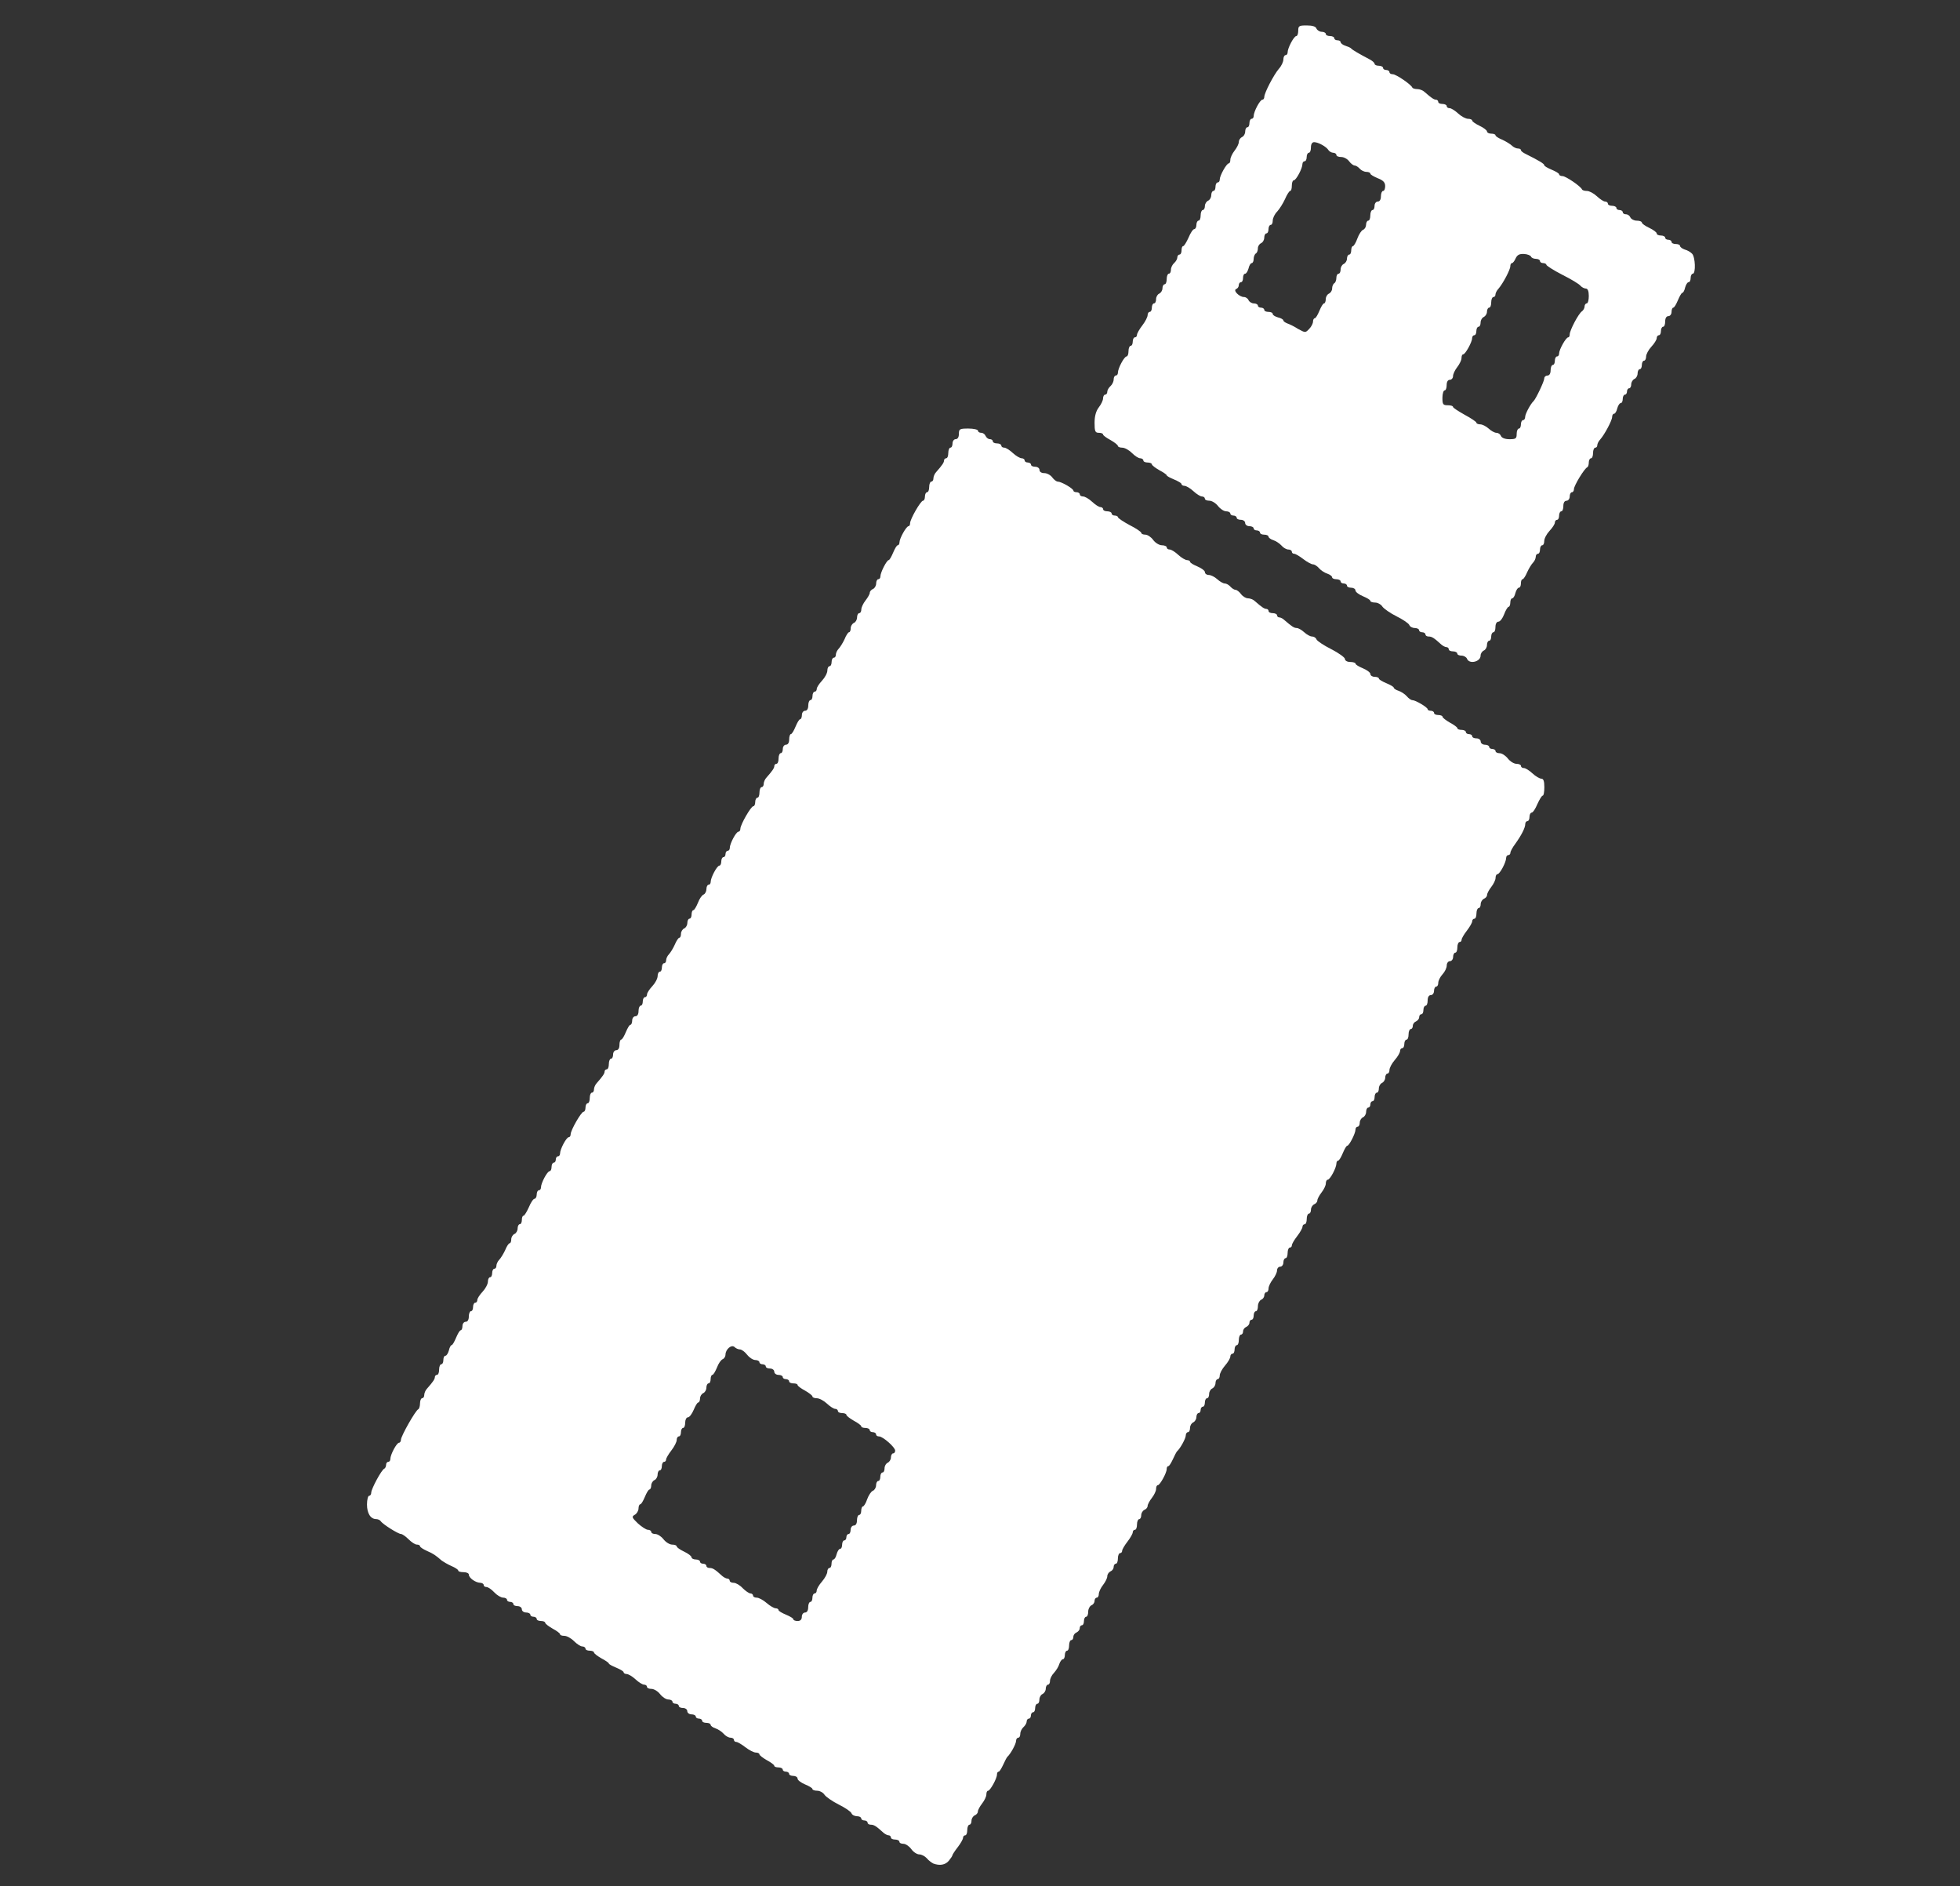
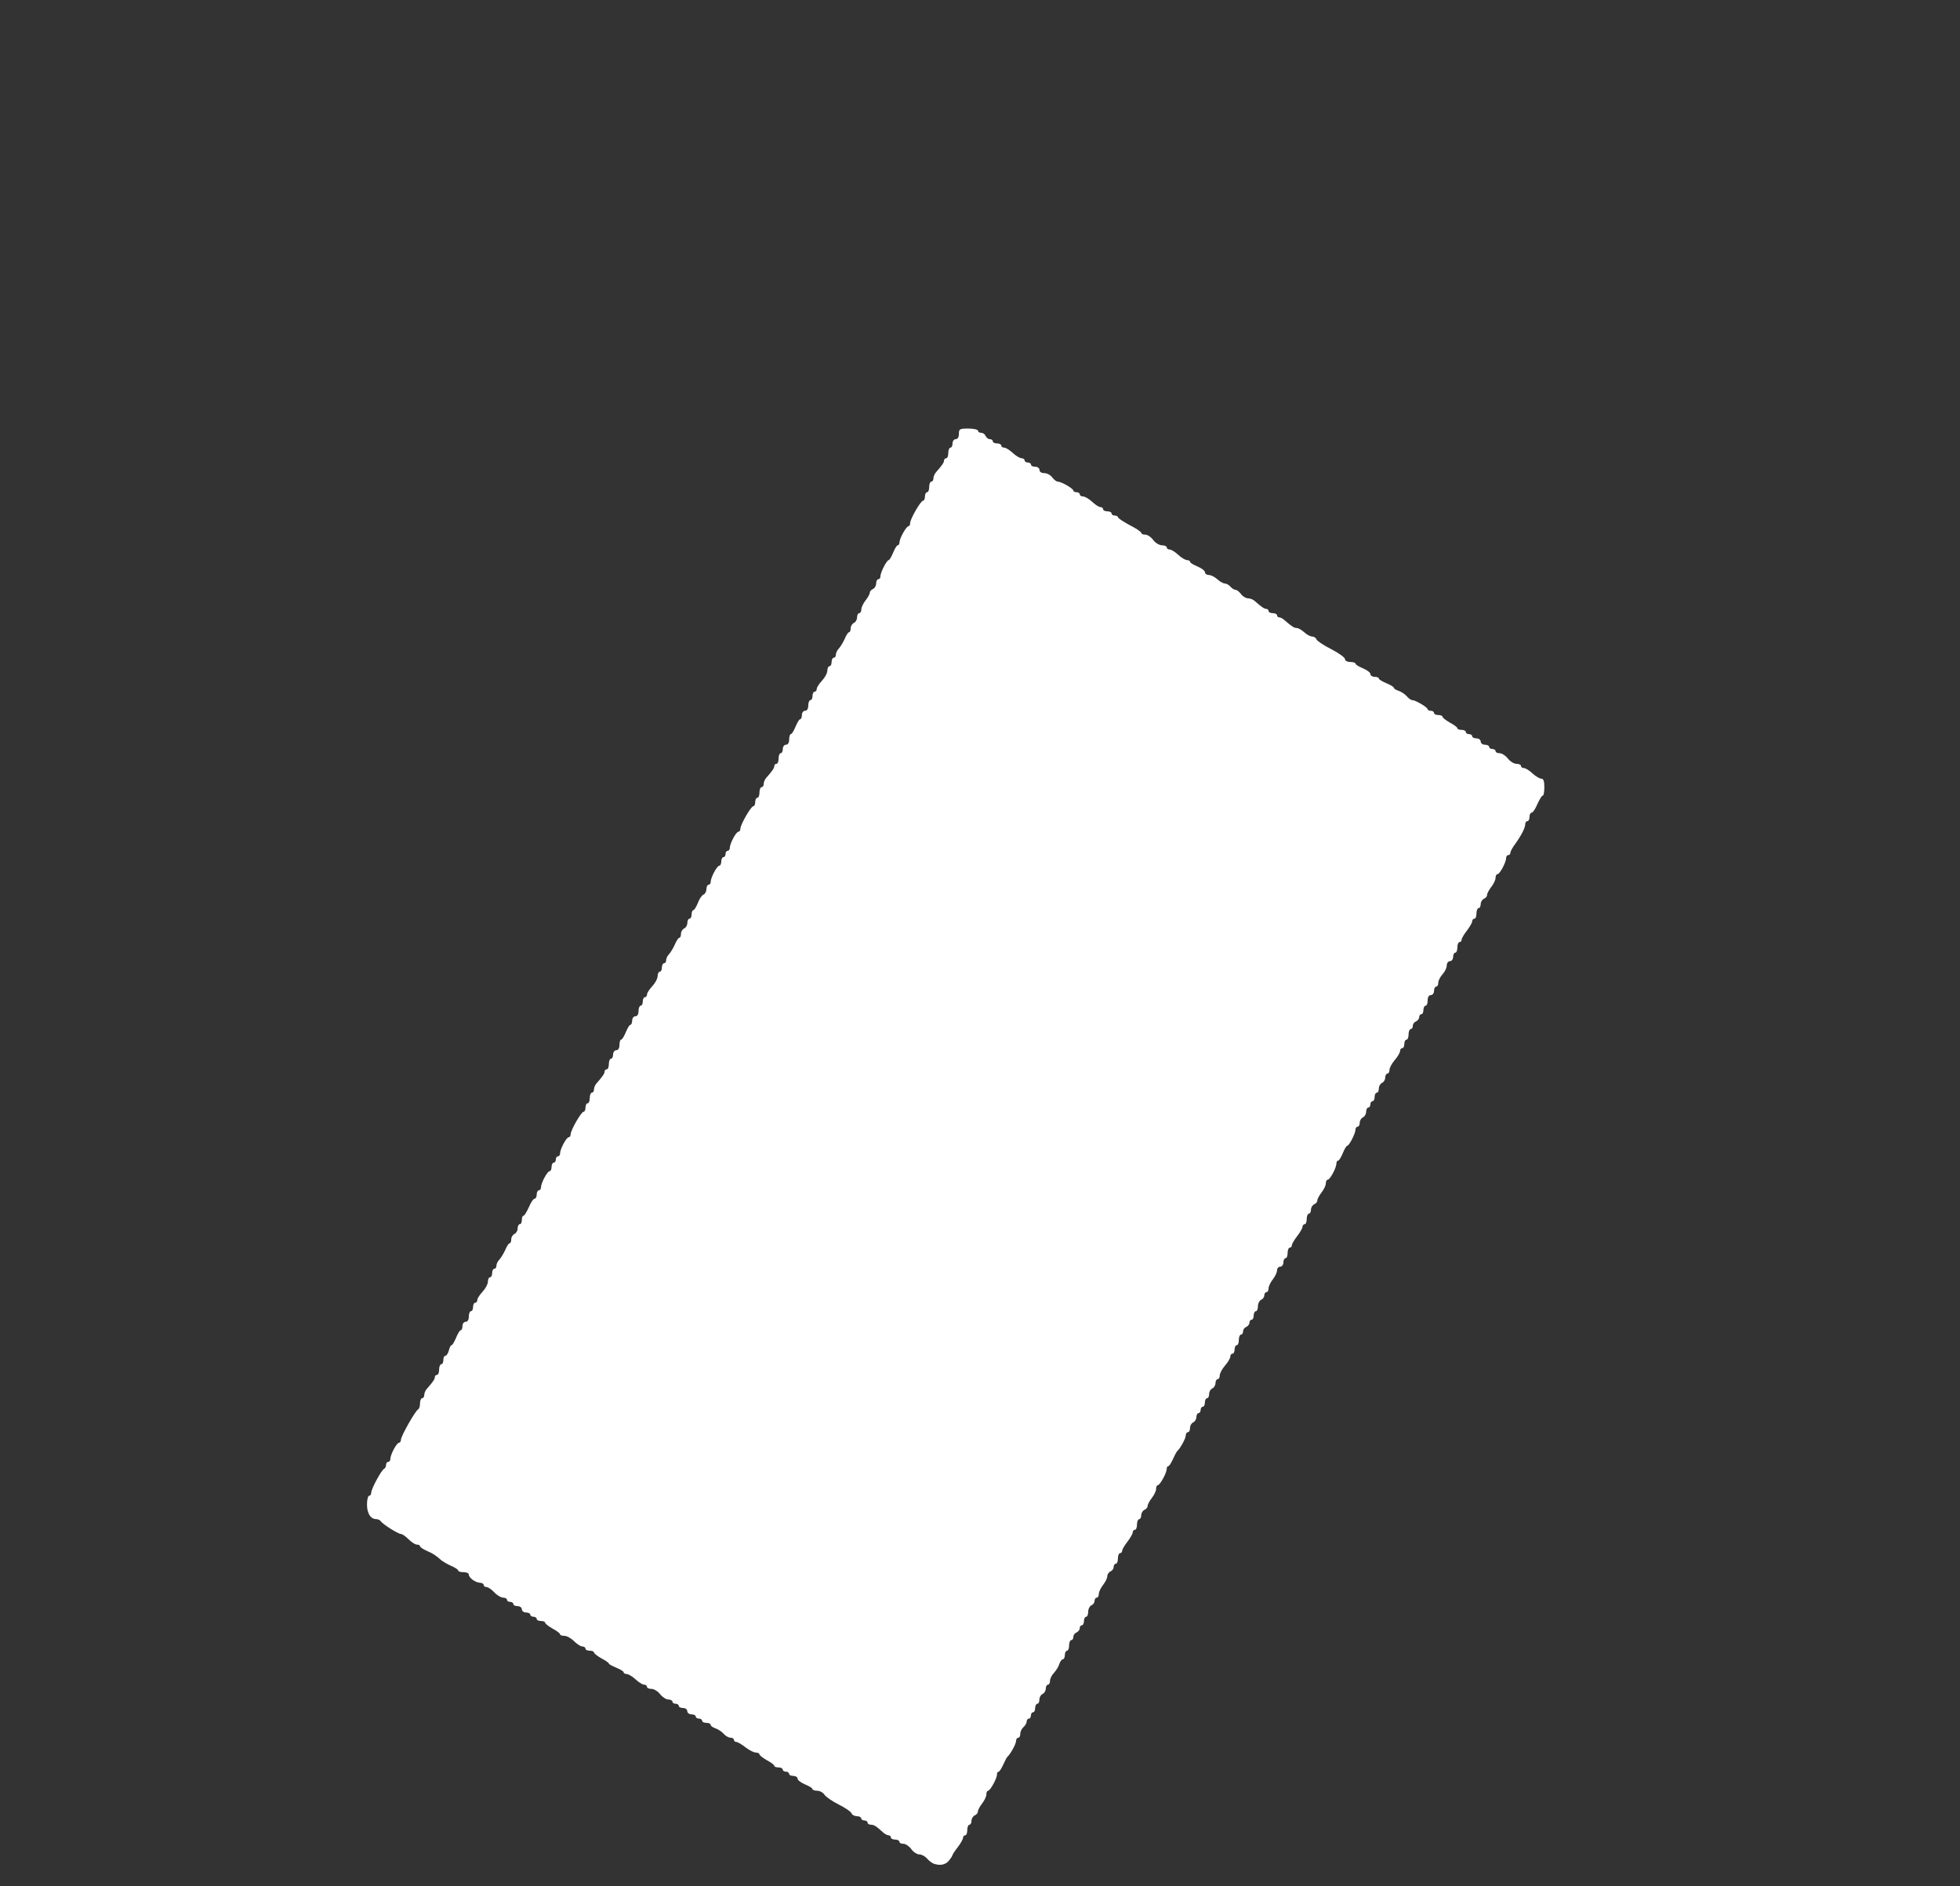
<svg xmlns="http://www.w3.org/2000/svg" version="1.0" width="924px" height="889px" viewBox="0 0 9240 8890" preserveAspectRatio="xMidYMid meet">
  <rect x="0" y="0" width="9240" height="8890" fill="#333333" stroke="none" />
  <g id="layer101" fill="#ffffff" stroke="none">
-     <path d="M4400 8783 c-8 -4 -22 -14 -31 -25 -9 -10 -25 -18 -35 -18 -11 0 -28 -11 -38 -25 -10 -14 -27 -25 -37 -25 -11 0 -19 -4 -19 -10 0 -5 -9 -10 -20 -10 -11 0 -20 -4 -20 -10 0 -5 -5 -10 -11 -10 -6 0 -17 -6 -24 -12 -35 -32 -45 -38 -60 -38 -8 0 -15 -4 -15 -10 0 -5 -7 -10 -15 -10 -8 0 -15 -4 -15 -10 0 -5 -9 -10 -20 -10 -11 0 -23 -6 -26 -14 -3 -8 -30 -26 -60 -41 -30 -15 -60 -36 -67 -46 -6 -10 -22 -19 -34 -19 -13 0 -23 -4 -23 -8 0 -5 -16 -14 -35 -22 -19 -8 -35 -20 -35 -27 0 -7 -9 -13 -20 -13 -11 0 -20 -4 -20 -10 0 -5 -7 -10 -15 -10 -8 0 -15 -4 -15 -10 0 -5 -9 -10 -20 -10 -11 0 -20 -3 -20 -8 0 -4 -16 -16 -35 -26 -19 -11 -35 -23 -35 -28 0 -4 -7 -8 -17 -8 -9 0 -31 -11 -49 -25 -18 -14 -37 -25 -43 -25 -6 0 -11 -4 -11 -10 0 -5 -7 -10 -16 -10 -9 0 -24 -8 -33 -19 -9 -10 -26 -21 -38 -25 -13 -4 -23 -12 -23 -17 0 -5 -9 -9 -20 -9 -11 0 -20 -4 -20 -10 0 -5 -7 -10 -15 -10 -8 0 -15 -4 -15 -10 0 -5 -9 -10 -20 -10 -11 0 -20 -7 -20 -15 0 -8 -9 -15 -20 -15 -11 0 -20 -4 -20 -10 0 -5 -7 -10 -15 -10 -8 0 -15 -4 -15 -10 0 -5 -9 -10 -19 -10 -11 0 -28 -11 -39 -25 -11 -14 -29 -25 -41 -25 -12 0 -21 -4 -21 -10 0 -5 -6 -10 -14 -10 -7 0 -25 -11 -40 -25 -15 -14 -34 -25 -42 -25 -7 0 -14 -4 -14 -8 0 -5 -16 -14 -35 -22 -19 -8 -35 -16 -35 -20 0 -3 -16 -14 -35 -24 -19 -11 -35 -23 -35 -28 0 -4 -9 -8 -20 -8 -11 0 -20 -4 -20 -10 0 -5 -7 -10 -15 -10 -8 0 -25 -11 -39 -25 -14 -14 -34 -25 -46 -25 -11 0 -20 -3 -20 -8 0 -4 -16 -16 -35 -26 -19 -11 -35 -23 -35 -28 0 -4 -9 -8 -20 -8 -11 0 -20 -4 -20 -10 0 -5 -7 -10 -15 -10 -8 0 -15 -4 -15 -10 0 -5 -9 -10 -20 -10 -11 0 -20 -7 -20 -15 0 -8 -9 -15 -20 -15 -11 0 -20 -4 -20 -10 0 -5 -7 -10 -15 -10 -8 0 -15 -4 -15 -10 0 -5 -8 -10 -18 -10 -10 0 -29 -11 -42 -25 -13 -14 -29 -25 -37 -25 -7 0 -13 -4 -13 -10 0 -5 -8 -10 -17 -10 -22 -1 -53 -23 -53 -39 0 -6 -11 -11 -25 -11 -14 0 -25 -3 -25 -8 0 -4 -15 -14 -32 -21 -18 -8 -38 -20 -45 -25 -30 -26 -40 -33 -70 -46 -18 -8 -33 -18 -33 -22 0 -5 -7 -8 -15 -8 -8 0 -25 -11 -39 -25 -14 -14 -30 -25 -36 -25 -13 0 -86 -46 -95 -60 -3 -5 -13 -10 -21 -10 -27 0 -44 -27 -44 -69 0 -23 5 -41 10 -41 6 0 10 -7 10 -15 0 -17 49 -109 62 -113 4 -2 8 -10 8 -18 0 -8 5 -14 10 -14 6 0 10 -6 10 -13 0 -21 30 -77 41 -77 5 0 9 -7 9 -14 0 -17 69 -139 82 -144 4 -2 8 -15 8 -28 0 -13 5 -24 10 -24 6 0 10 -7 10 -16 0 -8 6 -22 13 -29 29 -33 37 -45 37 -55 0 -5 5 -10 10 -10 6 0 10 -11 10 -25 0 -14 5 -25 10 -25 6 0 10 -9 10 -20 0 -11 4 -20 10 -20 5 0 12 -11 16 -25 3 -14 9 -25 13 -25 4 0 13 -16 21 -35 8 -19 17 -35 22 -35 4 0 8 -9 8 -20 0 -11 7 -20 15 -20 9 0 15 -9 15 -25 0 -14 5 -25 10 -25 6 0 10 -9 10 -20 0 -11 5 -20 10 -20 6 0 10 -6 10 -13 0 -7 11 -24 25 -39 14 -15 25 -36 25 -48 0 -11 5 -20 10 -20 6 0 10 -9 10 -20 0 -11 5 -20 10 -20 6 0 10 -6 10 -14 0 -8 6 -21 13 -28 7 -7 20 -28 28 -45 7 -18 17 -33 21 -33 5 0 8 -9 8 -19 0 -10 7 -21 15 -25 8 -3 15 -15 15 -26 0 -11 5 -20 10 -20 6 0 10 -9 10 -20 0 -11 3 -20 8 -20 4 0 15 -18 25 -40 9 -22 21 -40 27 -40 5 0 10 -9 10 -20 0 -11 5 -20 10 -20 6 0 10 -6 10 -13 0 -21 30 -77 41 -77 5 0 9 -9 9 -20 0 -11 5 -20 10 -20 6 0 10 -7 10 -15 0 -8 5 -15 10 -15 6 0 10 -6 10 -13 0 -21 30 -77 41 -77 5 0 9 -6 9 -14 0 -19 50 -106 61 -106 5 0 9 -9 9 -20 0 -11 5 -20 10 -20 6 0 10 -11 10 -25 0 -14 5 -25 10 -25 6 0 10 -7 10 -16 0 -8 6 -22 13 -29 29 -33 37 -45 37 -55 0 -5 5 -10 10 -10 6 0 10 -11 10 -25 0 -14 5 -25 10 -25 6 0 10 -9 10 -20 0 -11 7 -20 15 -20 9 0 15 -9 15 -25 0 -14 4 -25 8 -25 5 0 14 -16 22 -35 8 -19 17 -35 22 -35 4 0 8 -9 8 -20 0 -11 7 -20 15 -20 9 0 15 -9 15 -25 0 -14 5 -25 10 -25 6 0 10 -9 10 -20 0 -11 5 -20 10 -20 6 0 10 -6 10 -13 0 -7 11 -24 25 -39 14 -15 25 -36 25 -48 0 -11 5 -20 10 -20 6 0 10 -9 10 -20 0 -11 5 -20 10 -20 6 0 10 -6 10 -14 0 -8 6 -21 13 -28 7 -7 20 -28 28 -46 7 -17 17 -32 21 -32 5 0 8 -9 8 -19 0 -10 7 -21 15 -25 8 -3 15 -15 15 -26 0 -11 5 -20 10 -20 6 0 10 -9 10 -20 0 -11 4 -20 8 -20 5 0 14 -16 22 -35 7 -19 19 -36 27 -39 7 -3 13 -15 13 -26 0 -11 5 -20 10 -20 6 0 10 -6 10 -13 0 -21 30 -77 41 -77 5 0 9 -9 9 -20 0 -11 5 -20 10 -20 6 0 10 -7 10 -15 0 -8 5 -15 10 -15 6 0 10 -6 10 -13 0 -21 30 -77 41 -77 5 0 9 -6 9 -14 0 -19 50 -106 61 -106 5 0 9 -9 9 -20 0 -11 5 -20 10 -20 6 0 10 -11 10 -25 0 -14 5 -25 10 -25 6 0 10 -7 10 -16 0 -8 6 -22 13 -29 29 -33 37 -45 37 -55 0 -5 5 -10 10 -10 6 0 10 -11 10 -25 0 -14 5 -25 10 -25 6 0 10 -9 10 -20 0 -11 7 -20 15 -20 9 0 15 -9 15 -25 0 -14 4 -25 8 -25 5 0 14 -16 22 -35 8 -19 17 -35 22 -35 4 0 8 -9 8 -20 0 -11 7 -20 15 -20 9 0 15 -9 15 -25 0 -14 5 -25 10 -25 6 0 10 -9 10 -20 0 -11 5 -20 10 -20 6 0 10 -6 10 -13 0 -7 11 -24 25 -39 14 -15 25 -36 25 -48 0 -11 5 -20 10 -20 6 0 10 -9 10 -20 0 -11 5 -20 10 -20 6 0 10 -6 10 -14 0 -8 6 -21 13 -28 7 -7 20 -28 28 -45 7 -18 17 -33 21 -33 5 0 8 -9 8 -19 0 -10 7 -21 15 -25 8 -3 15 -15 15 -26 0 -11 5 -20 10 -20 6 0 10 -8 10 -17 0 -10 9 -29 20 -43 11 -14 20 -30 20 -36 0 -7 7 -14 15 -18 8 -3 15 -15 15 -26 0 -11 5 -20 10 -20 6 0 10 -6 10 -13 0 -19 30 -77 39 -77 4 0 13 -16 21 -35 8 -19 17 -35 22 -35 4 0 8 -6 8 -14 0 -18 32 -76 43 -76 4 0 7 -6 7 -14 0 -19 50 -106 61 -106 5 0 9 -9 9 -20 0 -11 5 -20 10 -20 6 0 10 -11 10 -25 0 -14 5 -25 10 -25 6 0 10 -7 10 -16 0 -8 6 -22 13 -29 29 -33 37 -45 37 -55 0 -5 5 -10 10 -10 6 0 10 -11 10 -25 0 -14 5 -25 10 -25 6 0 10 -9 10 -20 0 -11 7 -20 15 -20 9 0 15 -9 15 -25 0 -23 4 -25 45 -25 25 0 45 5 45 10 0 6 7 10 15 10 9 0 18 7 21 15 4 8 12 15 20 15 8 0 14 5 14 10 0 6 9 10 20 10 11 0 20 5 20 10 0 6 6 10 14 10 7 0 25 11 40 25 15 14 34 25 42 25 7 0 14 5 14 10 0 6 7 10 15 10 8 0 15 5 15 10 0 6 9 10 20 10 11 0 20 7 20 15 0 9 9 15 23 15 12 0 29 9 37 20 8 11 20 20 26 20 17 0 74 33 74 43 0 4 7 7 15 7 8 0 15 5 15 10 0 6 7 10 15 10 9 0 28 11 43 25 15 14 32 25 39 25 7 0 13 5 13 10 0 6 9 10 20 10 11 0 20 5 20 10 0 6 7 10 15 10 8 0 15 4 15 8 0 4 25 21 55 37 30 15 55 32 55 37 0 4 8 8 19 8 10 0 27 11 37 25 10 14 29 25 41 25 13 0 23 5 23 10 0 6 6 10 14 10 7 0 25 11 40 25 15 14 34 25 42 25 7 0 14 4 14 8 0 5 16 14 35 22 19 8 35 20 35 27 0 7 8 13 18 13 10 0 28 9 40 20 12 11 28 20 35 20 8 0 20 7 27 15 7 8 18 15 24 15 6 0 18 9 26 20 8 11 23 20 33 20 10 0 25 6 32 13 33 29 45 37 55 37 5 0 10 5 10 10 0 6 9 10 20 10 11 0 20 5 20 10 0 6 5 10 11 10 6 0 17 6 24 13 35 30 45 37 58 37 7 0 23 9 35 20 12 11 28 20 37 20 9 0 18 6 21 14 3 7 34 28 70 46 35 18 64 39 64 46 0 8 11 14 25 14 14 0 25 4 25 8 0 5 16 14 35 22 19 8 35 20 35 27 0 7 9 13 20 13 11 0 20 4 20 8 0 5 16 14 35 22 19 8 35 17 35 21 0 4 10 11 23 15 12 4 29 15 38 25 9 11 21 19 27 19 15 0 72 34 72 43 0 4 7 7 15 7 8 0 15 5 15 10 0 6 9 10 20 10 11 0 20 4 20 8 0 5 16 17 35 28 19 10 35 22 35 26 0 5 9 8 20 8 11 0 20 5 20 10 0 6 7 10 15 10 8 0 15 5 15 10 0 6 9 10 20 10 11 0 20 7 20 15 0 8 9 15 20 15 11 0 20 5 20 10 0 6 7 10 15 10 8 0 15 5 15 10 0 6 9 10 19 10 11 0 28 11 39 25 11 14 29 25 41 25 12 0 21 5 21 10 0 6 6 10 14 10 7 0 25 11 40 25 15 14 34 25 42 25 10 0 14 12 14 40 0 22 -3 40 -8 40 -4 0 -15 18 -25 40 -9 22 -21 40 -27 40 -5 0 -10 9 -10 20 0 11 -4 20 -10 20 -5 0 -10 6 -10 14 0 17 -17 51 -47 93 -13 17 -23 36 -23 42 0 6 -4 11 -10 11 -5 0 -10 6 -10 13 0 21 -30 77 -41 77 -5 0 -9 8 -9 18 0 9 -9 28 -20 42 -11 14 -20 31 -20 38 0 7 -7 15 -15 18 -8 4 -15 15 -15 25 0 10 -4 19 -10 19 -5 0 -10 11 -10 25 0 14 -4 25 -10 25 -5 0 -10 5 -10 12 0 6 -11 26 -25 44 -14 18 -25 37 -25 43 0 6 -4 11 -10 11 -5 0 -10 11 -10 25 0 14 -4 25 -10 25 -5 0 -10 9 -10 20 0 11 -7 20 -15 20 -8 0 -15 9 -15 20 0 12 -9 30 -20 42 -11 12 -20 30 -20 40 0 10 -4 18 -10 18 -5 0 -10 9 -10 20 0 11 -7 20 -15 20 -9 0 -15 9 -15 25 0 14 -4 25 -10 25 -5 0 -10 9 -10 20 0 11 -4 20 -10 20 -5 0 -10 6 -10 14 0 8 -7 16 -15 20 -8 3 -15 12 -15 21 0 8 -4 15 -10 15 -5 0 -10 11 -10 25 0 14 -4 25 -10 25 -5 0 -10 9 -10 20 0 11 -4 20 -10 20 -5 0 -10 6 -10 13 0 8 -11 27 -25 43 -14 16 -25 37 -25 47 0 9 -4 17 -10 17 -5 0 -10 9 -10 19 0 10 -7 21 -15 25 -8 3 -15 15 -15 26 0 11 -4 20 -10 20 -5 0 -10 9 -10 20 0 11 -4 20 -10 20 -5 0 -10 7 -10 15 0 8 -4 15 -10 15 -5 0 -10 9 -10 20 0 11 -7 23 -15 26 -8 4 -15 15 -15 25 0 10 -4 19 -10 19 -5 0 -10 6 -10 13 0 19 -30 77 -39 77 -4 0 -13 16 -21 35 -8 19 -17 35 -22 35 -4 0 -8 6 -8 13 0 21 -30 77 -41 77 -5 0 -9 8 -9 18 0 9 -9 28 -20 42 -11 14 -20 31 -20 38 0 7 -7 15 -15 18 -8 4 -15 15 -15 25 0 10 -4 19 -10 19 -5 0 -10 11 -10 25 0 14 -4 25 -10 25 -5 0 -10 5 -10 12 0 6 -11 26 -25 44 -14 18 -25 37 -25 43 0 6 -4 11 -10 11 -5 0 -10 11 -10 25 0 14 -4 25 -10 25 -5 0 -10 9 -10 20 0 11 -7 20 -15 20 -8 0 -15 8 -15 18 0 9 -9 28 -20 42 -11 14 -20 33 -20 43 0 9 -4 17 -10 17 -5 0 -10 7 -10 15 0 9 -7 18 -15 21 -8 4 -15 17 -15 30 0 13 -4 24 -10 24 -5 0 -10 9 -10 20 0 11 -4 20 -10 20 -5 0 -10 6 -10 14 0 8 -7 16 -15 20 -8 3 -15 12 -15 21 0 8 -4 15 -10 15 -5 0 -10 11 -10 25 0 14 -4 25 -10 25 -5 0 -10 9 -10 20 0 11 -4 20 -10 20 -5 0 -10 6 -10 13 0 8 -11 27 -25 43 -14 16 -25 37 -25 47 0 9 -4 17 -10 17 -5 0 -10 9 -10 19 0 10 -7 21 -15 25 -8 3 -15 15 -15 26 0 11 -4 20 -10 20 -5 0 -10 9 -10 20 0 11 -4 20 -10 20 -5 0 -10 7 -10 15 0 8 -4 15 -10 15 -5 0 -10 9 -10 19 0 10 -7 21 -15 25 -8 3 -15 15 -15 26 0 11 -4 20 -10 20 -5 0 -10 7 -10 15 0 15 -27 63 -41 75 -3 3 -12 20 -20 38 -8 17 -17 32 -21 32 -5 0 -8 6 -8 14 0 18 -32 76 -42 76 -5 0 -8 8 -8 18 0 9 -9 28 -20 42 -11 14 -20 31 -20 38 0 7 -7 15 -15 18 -8 4 -15 15 -15 25 0 10 -4 19 -10 19 -5 0 -10 11 -10 25 0 14 -4 25 -10 25 -5 0 -10 5 -10 12 0 6 -11 26 -25 44 -14 18 -25 37 -25 43 0 6 -4 11 -10 11 -5 0 -10 11 -10 25 0 14 -4 25 -10 25 -5 0 -10 7 -10 15 0 9 -7 18 -15 21 -8 4 -15 14 -15 23 0 9 -9 27 -20 41 -11 14 -20 33 -20 43 0 9 -4 17 -10 17 -5 0 -10 7 -10 15 0 9 -7 18 -15 21 -8 4 -15 17 -15 30 0 13 -4 24 -10 24 -5 0 -10 9 -10 20 0 11 -4 20 -10 20 -5 0 -10 6 -10 14 0 8 -7 16 -15 20 -8 3 -15 12 -15 21 0 8 -4 15 -10 15 -5 0 -10 11 -10 25 0 14 -4 25 -10 25 -5 0 -10 9 -10 20 0 11 -4 20 -9 20 -5 0 -13 10 -17 22 -3 12 -15 31 -25 42 -11 11 -19 28 -19 38 0 10 -4 18 -10 18 -5 0 -10 9 -10 19 0 10 -7 21 -15 25 -8 3 -15 15 -15 26 0 11 -4 20 -10 20 -5 0 -10 9 -10 20 0 11 -4 20 -10 20 -5 0 -10 7 -10 15 0 8 -4 15 -10 15 -5 0 -10 6 -10 14 0 7 -7 19 -15 26 -8 7 -15 21 -15 31 0 11 -4 19 -10 19 -5 0 -10 7 -10 15 0 15 -27 63 -41 75 -3 3 -12 20 -20 38 -8 17 -17 32 -21 32 -5 0 -8 6 -8 14 0 18 -32 76 -42 76 -5 0 -8 8 -8 18 0 9 -9 28 -20 42 -11 14 -20 31 -20 38 0 7 -7 15 -15 18 -8 4 -15 15 -15 25 0 10 -4 19 -10 19 -5 0 -10 11 -10 25 0 14 -4 25 -10 25 -5 0 -10 5 -10 12 0 6 -11 26 -25 44 -14 18 -25 35 -25 38 0 3 -8 15 -17 26 -17 20 -43 24 -73 13z m-620 -1163 c0 -11 7 -20 15 -20 9 0 15 -9 15 -25 0 -14 5 -25 10 -25 6 0 10 -9 10 -20 0 -11 5 -20 10 -20 6 0 10 -6 10 -13 0 -8 11 -27 25 -43 14 -16 25 -37 25 -46 0 -10 5 -18 10 -18 6 0 10 -9 10 -20 0 -11 4 -20 9 -20 5 0 12 -11 15 -25 4 -14 11 -25 16 -25 6 0 10 -9 10 -20 0 -11 5 -20 10 -20 6 0 10 -7 10 -15 0 -8 5 -15 10 -15 6 0 10 -9 10 -20 0 -11 7 -20 15 -20 9 0 15 -9 15 -25 0 -14 5 -25 10 -25 6 0 10 -9 10 -20 0 -11 4 -20 8 -20 4 0 14 -15 20 -34 7 -19 19 -37 27 -40 8 -3 15 -15 15 -26 0 -11 5 -20 10 -20 6 0 10 -9 10 -20 0 -11 5 -20 10 -20 6 0 10 -9 10 -20 0 -11 7 -23 15 -26 8 -4 15 -15 15 -25 0 -10 5 -19 10 -19 6 0 10 -6 10 -13 0 -16 -58 -67 -76 -67 -8 0 -14 -4 -14 -10 0 -5 -7 -10 -15 -10 -8 0 -15 -4 -15 -10 0 -5 -9 -10 -20 -10 -11 0 -20 -3 -20 -8 0 -4 -16 -16 -35 -26 -19 -11 -35 -23 -35 -28 0 -4 -9 -8 -20 -8 -11 0 -20 -4 -20 -10 0 -5 -6 -10 -13 -10 -7 0 -24 -11 -39 -25 -15 -14 -36 -25 -48 -25 -11 0 -20 -4 -20 -8 0 -5 -16 -17 -35 -28 -19 -10 -35 -22 -35 -26 0 -5 -9 -8 -20 -8 -11 0 -20 -4 -20 -10 0 -5 -7 -10 -15 -10 -8 0 -15 -4 -15 -10 0 -5 -9 -10 -20 -10 -11 0 -20 -7 -20 -15 0 -8 -9 -15 -20 -15 -11 0 -20 -4 -20 -10 0 -5 -7 -10 -15 -10 -8 0 -15 -4 -15 -10 0 -5 -9 -10 -19 -10 -11 0 -28 -11 -39 -25 -11 -14 -26 -25 -34 -25 -8 0 -19 -5 -25 -11 -14 -14 -43 10 -43 36 0 8 -6 18 -13 21 -8 3 -20 20 -27 39 -8 19 -17 35 -22 35 -4 0 -8 9 -8 20 0 11 -4 20 -10 20 -5 0 -10 9 -10 20 0 11 -7 23 -15 26 -8 4 -15 15 -15 25 0 10 -4 19 -8 19 -5 0 -14 16 -22 35 -8 19 -20 35 -27 35 -7 0 -13 11 -13 25 0 14 -4 25 -10 25 -5 0 -10 9 -10 20 0 11 -4 20 -10 20 -5 0 -10 7 -10 17 0 9 -11 31 -25 49 -14 18 -25 37 -25 43 0 6 -4 11 -10 11 -5 0 -10 9 -10 20 0 11 -4 20 -10 20 -5 0 -10 9 -10 20 0 11 -7 23 -15 26 -8 4 -15 15 -15 25 0 10 -4 19 -8 19 -5 0 -14 16 -22 35 -8 19 -17 35 -22 35 -4 0 -8 9 -8 20 0 10 -8 24 -17 29 -16 9 -15 13 14 41 18 16 39 30 47 30 9 0 16 5 16 10 0 6 9 10 19 10 11 0 28 11 39 25 11 14 29 25 41 25 12 0 21 4 21 8 0 5 16 16 35 25 19 9 35 21 35 27 0 5 9 10 20 10 11 0 20 5 20 10 0 6 7 10 15 10 8 0 15 5 15 10 0 6 7 10 15 10 15 0 25 6 60 38 7 6 18 12 24 12 6 0 11 5 11 10 0 6 9 10 19 10 10 0 29 11 42 25 13 13 30 25 37 25 6 0 12 5 12 10 0 6 8 10 18 10 9 0 30 11 46 25 16 14 35 25 43 25 7 0 13 4 13 8 0 5 16 14 35 22 19 8 35 17 35 22 0 4 9 8 20 8 13 0 20 -7 20 -20z" />
-     <path d="M6916 3105 c-3 -8 -15 -15 -26 -15 -11 0 -20 -4 -20 -10 0 -5 -9 -10 -20 -10 -11 0 -20 -4 -20 -10 0 -5 -5 -10 -11 -10 -6 0 -17 -6 -24 -12 -35 -32 -45 -38 -60 -38 -8 0 -15 -4 -15 -10 0 -5 -7 -10 -15 -10 -8 0 -15 -4 -15 -10 0 -5 -9 -10 -20 -10 -11 0 -23 -6 -26 -14 -3 -8 -30 -26 -60 -41 -30 -15 -60 -36 -67 -46 -6 -10 -22 -19 -34 -19 -13 0 -23 -4 -23 -8 0 -5 -16 -14 -35 -22 -19 -8 -35 -20 -35 -27 0 -7 -9 -13 -20 -13 -11 0 -20 -4 -20 -10 0 -5 -7 -10 -15 -10 -8 0 -15 -4 -15 -10 0 -5 -9 -10 -20 -10 -11 0 -20 -4 -20 -9 0 -5 -10 -13 -22 -17 -13 -4 -30 -15 -39 -25 -9 -11 -22 -19 -29 -19 -7 0 -28 -11 -46 -25 -18 -14 -37 -25 -43 -25 -6 0 -11 -4 -11 -10 0 -5 -7 -10 -16 -10 -9 0 -24 -8 -33 -19 -9 -10 -26 -21 -38 -25 -13 -4 -23 -12 -23 -17 0 -5 -9 -9 -20 -9 -11 0 -20 -4 -20 -10 0 -5 -7 -10 -15 -10 -8 0 -15 -4 -15 -10 0 -5 -9 -10 -20 -10 -11 0 -20 -7 -20 -15 0 -8 -9 -15 -20 -15 -11 0 -20 -4 -20 -10 0 -5 -7 -10 -15 -10 -8 0 -15 -4 -15 -10 0 -5 -9 -10 -19 -10 -11 0 -28 -11 -39 -25 -11 -14 -29 -25 -41 -25 -12 0 -21 -4 -21 -10 0 -5 -6 -10 -14 -10 -7 0 -25 -11 -40 -25 -15 -14 -34 -25 -42 -25 -7 0 -14 -4 -14 -8 0 -5 -16 -14 -35 -22 -19 -8 -35 -16 -35 -20 0 -3 -16 -14 -35 -24 -19 -11 -35 -23 -35 -28 0 -4 -9 -8 -20 -8 -11 0 -20 -4 -20 -10 0 -5 -7 -10 -15 -10 -8 0 -25 -11 -39 -25 -14 -14 -34 -25 -46 -25 -11 0 -20 -4 -20 -8 0 -5 -16 -17 -35 -28 -19 -10 -35 -22 -35 -26 0 -5 -9 -8 -20 -8 -17 0 -20 -7 -20 -47 0 -32 7 -56 20 -73 11 -14 20 -33 20 -42 0 -10 5 -18 10 -18 6 0 10 -6 10 -14 0 -7 7 -19 15 -26 8 -7 15 -21 15 -31 0 -11 5 -19 10 -19 6 0 10 -6 10 -13 0 -21 30 -77 41 -77 5 0 9 -11 9 -25 0 -14 5 -25 10 -25 6 0 10 -9 10 -20 0 -11 5 -20 10 -20 6 0 10 -5 10 -12 0 -6 11 -26 25 -44 14 -18 25 -40 25 -48 0 -9 5 -16 10 -16 6 0 10 -9 10 -20 0 -11 5 -20 10 -20 6 0 10 -9 10 -20 0 -11 7 -23 15 -26 8 -4 15 -15 15 -25 0 -10 5 -19 10 -19 6 0 10 -11 10 -25 0 -14 5 -25 10 -25 6 0 10 -8 10 -19 0 -10 7 -24 15 -31 8 -7 15 -19 15 -26 0 -8 5 -14 10 -14 6 0 10 -9 10 -20 0 -11 3 -20 8 -20 4 0 15 -18 25 -40 9 -22 21 -40 27 -40 5 0 10 -9 10 -20 0 -11 5 -20 10 -20 6 0 10 -11 10 -25 0 -14 5 -25 10 -25 6 0 10 -9 10 -19 0 -10 7 -21 15 -25 8 -3 15 -15 15 -26 0 -11 5 -20 10 -20 6 0 10 -9 10 -20 0 -11 5 -20 10 -20 6 0 10 -6 10 -14 0 -18 32 -76 43 -76 4 0 7 -8 7 -17 0 -10 9 -29 20 -43 11 -14 20 -32 20 -41 0 -9 7 -19 15 -23 8 -3 15 -15 15 -26 0 -11 5 -20 10 -20 6 0 10 -9 10 -20 0 -11 5 -20 10 -20 6 0 10 -6 10 -13 0 -21 30 -77 41 -77 5 0 9 -6 9 -13 0 -19 45 -105 69 -133 12 -13 21 -33 21 -44 0 -11 5 -20 10 -20 6 0 10 -6 10 -13 0 -21 30 -77 41 -77 5 0 9 -11 9 -25 0 -23 4 -25 40 -25 27 0 43 5 46 15 4 8 15 15 25 15 10 0 19 5 19 10 0 6 9 10 20 10 11 0 20 5 20 10 0 6 7 10 15 10 8 0 15 4 15 9 0 5 10 13 23 17 12 4 24 9 27 13 6 7 41 27 83 49 15 7 27 18 27 23 0 5 9 9 20 9 11 0 20 5 20 10 0 6 7 10 15 10 8 0 15 5 15 10 0 6 7 10 16 10 15 0 86 48 92 63 2 4 13 7 24 7 10 0 26 6 33 13 33 29 45 37 55 37 5 0 10 5 10 10 0 6 9 10 20 10 11 0 20 5 20 10 0 6 6 10 14 10 7 0 25 11 40 25 15 14 36 25 47 25 10 0 19 4 19 8 0 5 16 16 35 25 19 9 35 21 35 27 0 5 9 10 20 10 11 0 20 3 20 8 0 4 15 14 33 21 17 8 38 21 45 28 7 7 20 13 28 13 8 0 14 3 14 8 0 4 10 12 23 18 64 32 87 46 87 53 0 4 16 13 35 21 19 8 35 17 35 22 0 4 7 8 16 8 15 0 86 48 92 63 2 4 12 7 23 7 11 0 32 11 47 25 15 14 32 25 39 25 7 0 13 5 13 10 0 6 9 10 20 10 11 0 20 5 20 10 0 6 7 10 15 10 8 0 15 5 15 10 0 6 7 10 15 10 9 0 18 7 21 15 4 8 17 15 30 15 13 0 24 4 24 9 0 5 16 16 35 25 19 9 35 21 35 26 0 6 9 10 20 10 11 0 20 5 20 10 0 6 7 10 15 10 8 0 15 5 15 10 0 6 9 10 20 10 11 0 20 4 20 9 0 5 10 13 22 17 12 3 28 12 35 20 15 15 18 94 3 94 -5 0 -10 9 -10 20 0 11 -4 20 -10 20 -5 0 -12 11 -16 25 -3 14 -9 25 -13 25 -4 0 -13 16 -21 35 -8 19 -17 35 -22 35 -4 0 -8 9 -8 20 0 11 -7 20 -15 20 -9 0 -15 9 -15 25 0 14 -4 25 -10 25 -5 0 -10 9 -10 20 0 11 -4 20 -10 20 -5 0 -10 6 -10 14 0 7 -11 25 -25 40 -14 15 -25 36 -25 47 0 10 -4 19 -10 19 -5 0 -10 9 -10 20 0 11 -4 20 -10 20 -5 0 -10 9 -10 20 0 11 -7 23 -15 26 -8 4 -15 15 -15 25 0 10 -4 19 -10 19 -5 0 -10 7 -10 15 0 8 -4 15 -10 15 -5 0 -10 9 -10 20 0 11 -4 20 -10 20 -5 0 -12 11 -16 25 -3 14 -10 25 -15 25 -5 0 -9 7 -9 15 0 16 -35 82 -56 106 -8 8 -14 21 -14 27 0 7 -4 12 -10 12 -5 0 -10 11 -10 25 0 14 -4 25 -10 25 -5 0 -10 9 -10 19 0 11 -3 21 -7 23 -14 6 -63 87 -63 103 0 8 -4 15 -10 15 -5 0 -10 9 -10 20 0 11 -7 20 -15 20 -9 0 -15 9 -15 25 0 14 -4 25 -10 25 -5 0 -10 9 -10 20 0 11 -4 20 -10 20 -5 0 -10 6 -10 13 0 7 -11 24 -25 39 -14 15 -25 36 -25 48 0 11 -4 20 -10 20 -5 0 -10 9 -10 20 0 11 -4 20 -10 20 -5 0 -10 6 -10 14 0 8 -6 21 -13 28 -7 7 -20 28 -28 46 -7 17 -17 32 -21 32 -5 0 -8 9 -8 20 0 11 -4 20 -10 20 -5 0 -12 11 -16 25 -3 14 -10 25 -15 25 -5 0 -9 9 -9 20 0 11 -4 20 -8 20 -4 0 -14 16 -21 35 -7 19 -19 35 -27 35 -8 0 -14 10 -14 25 0 14 -4 25 -10 25 -5 0 -10 9 -10 20 0 11 -4 20 -10 20 -5 0 -10 9 -10 20 0 11 -7 23 -15 26 -8 4 -15 14 -15 24 0 29 -53 42 -64 15z m234 -1060 c0 -14 5 -25 10 -25 6 0 10 -9 10 -20 0 -11 5 -20 10 -20 6 0 10 -7 10 -15 0 -14 25 -61 40 -75 11 -11 50 -93 50 -106 0 -8 7 -14 15 -14 9 0 15 -9 15 -25 0 -14 5 -25 10 -25 6 0 10 -9 10 -20 0 -11 5 -20 10 -20 6 0 10 -6 10 -14 0 -18 32 -76 43 -76 4 0 7 -6 7 -14 0 -19 42 -99 58 -109 6 -4 12 -15 12 -22 0 -8 5 -15 10 -15 6 0 10 -16 10 -35 0 -23 -5 -35 -14 -35 -7 0 -19 -6 -25 -13 -6 -8 -44 -31 -86 -52 -41 -21 -75 -43 -75 -47 0 -4 -7 -8 -15 -8 -8 0 -15 -4 -15 -10 0 -5 -9 -10 -19 -10 -11 0 -21 -5 -23 -10 -2 -6 -17 -12 -33 -13 -22 -1 -32 4 -40 21 -5 12 -13 22 -17 22 -5 0 -8 7 -8 15 0 16 -35 82 -56 106 -8 8 -14 21 -14 27 0 7 -4 12 -10 12 -5 0 -10 11 -10 25 0 14 -4 25 -10 25 -5 0 -10 9 -10 19 0 10 -7 21 -15 25 -8 3 -15 15 -15 26 0 11 -4 20 -10 20 -5 0 -10 9 -10 20 0 11 -4 20 -10 20 -5 0 -10 6 -10 14 0 18 -32 76 -42 76 -5 0 -8 8 -8 18 0 9 -9 28 -20 42 -11 14 -20 33 -20 43 0 9 -7 17 -15 17 -9 0 -15 9 -15 25 0 14 -4 25 -10 25 -5 0 -10 16 -10 35 0 31 3 35 25 35 14 0 25 3 25 8 0 4 25 20 55 37 30 16 55 33 55 37 0 4 8 8 18 8 10 0 28 9 40 20 12 11 28 20 37 20 9 0 18 7 21 15 4 9 19 15 40 15 30 0 34 -3 34 -25z m-960 -530 c0 -8 4 -15 8 -15 5 0 14 -16 22 -35 8 -19 17 -35 22 -35 4 0 8 -9 8 -20 0 -11 7 -23 15 -26 8 -4 15 -14 15 -24 0 -11 5 -22 10 -25 6 -3 10 -15 10 -26 0 -10 5 -19 10 -19 6 0 10 -9 10 -20 0 -11 7 -23 15 -26 8 -4 15 -15 15 -25 0 -10 5 -19 10 -19 6 0 10 -9 10 -20 0 -11 4 -20 8 -20 4 0 14 -16 21 -36 7 -19 19 -38 27 -41 8 -3 14 -14 14 -24 0 -10 5 -19 10 -19 6 0 10 -11 10 -25 0 -14 5 -25 10 -25 6 0 10 -9 10 -20 0 -11 7 -20 15 -20 9 0 15 -9 15 -25 0 -14 5 -25 10 -25 6 0 10 -10 10 -23 0 -17 -9 -27 -35 -37 -19 -8 -35 -17 -35 -22 0 -4 -8 -8 -19 -8 -10 0 -24 -7 -31 -15 -7 -8 -18 -15 -24 -15 -6 0 -18 -9 -26 -20 -8 -11 -25 -20 -37 -20 -13 0 -23 -4 -23 -10 0 -5 -7 -10 -15 -10 -7 0 -18 -6 -22 -12 -10 -17 -49 -38 -68 -38 -9 0 -15 9 -15 25 0 14 -4 25 -10 25 -5 0 -10 9 -10 20 0 11 -4 20 -10 20 -5 0 -10 6 -10 13 0 21 -30 77 -41 77 -5 0 -9 11 -9 25 0 14 -3 25 -8 25 -4 0 -15 17 -24 38 -9 20 -26 47 -37 59 -12 12 -21 31 -21 43 0 11 -4 20 -10 20 -5 0 -10 9 -10 20 0 11 -4 20 -10 20 -5 0 -10 9 -10 20 0 11 -7 23 -15 26 -8 4 -15 14 -15 24 0 11 -4 22 -10 25 -5 3 -10 15 -10 26 0 10 -4 19 -9 19 -5 0 -12 11 -15 25 -4 14 -11 25 -16 25 -6 0 -10 9 -10 20 0 11 -4 20 -10 20 -5 0 -10 6 -10 14 0 8 -6 16 -12 18 -17 6 14 38 37 38 8 0 18 7 21 15 4 8 15 15 25 15 10 0 19 5 19 10 0 6 7 10 15 10 8 0 15 5 15 10 0 6 9 10 20 10 11 0 20 4 20 10 0 5 11 12 25 16 14 3 25 10 25 14 0 4 8 10 18 14 9 3 33 14 51 26 35 19 35 19 53 0 10 -10 18 -26 18 -35z" />
+     <path d="M4400 8783 c-8 -4 -22 -14 -31 -25 -9 -10 -25 -18 -35 -18 -11 0 -28 -11 -38 -25 -10 -14 -27 -25 -37 -25 -11 0 -19 -4 -19 -10 0 -5 -9 -10 -20 -10 -11 0 -20 -4 -20 -10 0 -5 -5 -10 -11 -10 -6 0 -17 -6 -24 -12 -35 -32 -45 -38 -60 -38 -8 0 -15 -4 -15 -10 0 -5 -7 -10 -15 -10 -8 0 -15 -4 -15 -10 0 -5 -9 -10 -20 -10 -11 0 -23 -6 -26 -14 -3 -8 -30 -26 -60 -41 -30 -15 -60 -36 -67 -46 -6 -10 -22 -19 -34 -19 -13 0 -23 -4 -23 -8 0 -5 -16 -14 -35 -22 -19 -8 -35 -20 -35 -27 0 -7 -9 -13 -20 -13 -11 0 -20 -4 -20 -10 0 -5 -7 -10 -15 -10 -8 0 -15 -4 -15 -10 0 -5 -9 -10 -20 -10 -11 0 -20 -3 -20 -8 0 -4 -16 -16 -35 -26 -19 -11 -35 -23 -35 -28 0 -4 -7 -8 -17 -8 -9 0 -31 -11 -49 -25 -18 -14 -37 -25 -43 -25 -6 0 -11 -4 -11 -10 0 -5 -7 -10 -16 -10 -9 0 -24 -8 -33 -19 -9 -10 -26 -21 -38 -25 -13 -4 -23 -12 -23 -17 0 -5 -9 -9 -20 -9 -11 0 -20 -4 -20 -10 0 -5 -7 -10 -15 -10 -8 0 -15 -4 -15 -10 0 -5 -9 -10 -20 -10 -11 0 -20 -7 -20 -15 0 -8 -9 -15 -20 -15 -11 0 -20 -4 -20 -10 0 -5 -7 -10 -15 -10 -8 0 -15 -4 -15 -10 0 -5 -9 -10 -19 -10 -11 0 -28 -11 -39 -25 -11 -14 -29 -25 -41 -25 -12 0 -21 -4 -21 -10 0 -5 -6 -10 -14 -10 -7 0 -25 -11 -40 -25 -15 -14 -34 -25 -42 -25 -7 0 -14 -4 -14 -8 0 -5 -16 -14 -35 -22 -19 -8 -35 -16 -35 -20 0 -3 -16 -14 -35 -24 -19 -11 -35 -23 -35 -28 0 -4 -9 -8 -20 -8 -11 0 -20 -4 -20 -10 0 -5 -7 -10 -15 -10 -8 0 -25 -11 -39 -25 -14 -14 -34 -25 -46 -25 -11 0 -20 -3 -20 -8 0 -4 -16 -16 -35 -26 -19 -11 -35 -23 -35 -28 0 -4 -9 -8 -20 -8 -11 0 -20 -4 -20 -10 0 -5 -7 -10 -15 -10 -8 0 -15 -4 -15 -10 0 -5 -9 -10 -20 -10 -11 0 -20 -7 -20 -15 0 -8 -9 -15 -20 -15 -11 0 -20 -4 -20 -10 0 -5 -7 -10 -15 -10 -8 0 -15 -4 -15 -10 0 -5 -8 -10 -18 -10 -10 0 -29 -11 -42 -25 -13 -14 -29 -25 -37 -25 -7 0 -13 -4 -13 -10 0 -5 -8 -10 -17 -10 -22 -1 -53 -23 -53 -39 0 -6 -11 -11 -25 -11 -14 0 -25 -3 -25 -8 0 -4 -15 -14 -32 -21 -18 -8 -38 -20 -45 -25 -30 -26 -40 -33 -70 -46 -18 -8 -33 -18 -33 -22 0 -5 -7 -8 -15 -8 -8 0 -25 -11 -39 -25 -14 -14 -30 -25 -36 -25 -13 0 -86 -46 -95 -60 -3 -5 -13 -10 -21 -10 -27 0 -44 -27 -44 -69 0 -23 5 -41 10 -41 6 0 10 -7 10 -15 0 -17 49 -109 62 -113 4 -2 8 -10 8 -18 0 -8 5 -14 10 -14 6 0 10 -6 10 -13 0 -21 30 -77 41 -77 5 0 9 -7 9 -14 0 -17 69 -139 82 -144 4 -2 8 -15 8 -28 0 -13 5 -24 10 -24 6 0 10 -7 10 -16 0 -8 6 -22 13 -29 29 -33 37 -45 37 -55 0 -5 5 -10 10 -10 6 0 10 -11 10 -25 0 -14 5 -25 10 -25 6 0 10 -9 10 -20 0 -11 4 -20 10 -20 5 0 12 -11 16 -25 3 -14 9 -25 13 -25 4 0 13 -16 21 -35 8 -19 17 -35 22 -35 4 0 8 -9 8 -20 0 -11 7 -20 15 -20 9 0 15 -9 15 -25 0 -14 5 -25 10 -25 6 0 10 -9 10 -20 0 -11 5 -20 10 -20 6 0 10 -6 10 -13 0 -7 11 -24 25 -39 14 -15 25 -36 25 -48 0 -11 5 -20 10 -20 6 0 10 -9 10 -20 0 -11 5 -20 10 -20 6 0 10 -6 10 -14 0 -8 6 -21 13 -28 7 -7 20 -28 28 -45 7 -18 17 -33 21 -33 5 0 8 -9 8 -19 0 -10 7 -21 15 -25 8 -3 15 -15 15 -26 0 -11 5 -20 10 -20 6 0 10 -9 10 -20 0 -11 3 -20 8 -20 4 0 15 -18 25 -40 9 -22 21 -40 27 -40 5 0 10 -9 10 -20 0 -11 5 -20 10 -20 6 0 10 -6 10 -13 0 -21 30 -77 41 -77 5 0 9 -9 9 -20 0 -11 5 -20 10 -20 6 0 10 -7 10 -15 0 -8 5 -15 10 -15 6 0 10 -6 10 -13 0 -21 30 -77 41 -77 5 0 9 -6 9 -14 0 -19 50 -106 61 -106 5 0 9 -9 9 -20 0 -11 5 -20 10 -20 6 0 10 -11 10 -25 0 -14 5 -25 10 -25 6 0 10 -7 10 -16 0 -8 6 -22 13 -29 29 -33 37 -45 37 -55 0 -5 5 -10 10 -10 6 0 10 -11 10 -25 0 -14 5 -25 10 -25 6 0 10 -9 10 -20 0 -11 7 -20 15 -20 9 0 15 -9 15 -25 0 -14 4 -25 8 -25 5 0 14 -16 22 -35 8 -19 17 -35 22 -35 4 0 8 -9 8 -20 0 -11 7 -20 15 -20 9 0 15 -9 15 -25 0 -14 5 -25 10 -25 6 0 10 -9 10 -20 0 -11 5 -20 10 -20 6 0 10 -6 10 -13 0 -7 11 -24 25 -39 14 -15 25 -36 25 -48 0 -11 5 -20 10 -20 6 0 10 -9 10 -20 0 -11 5 -20 10 -20 6 0 10 -6 10 -14 0 -8 6 -21 13 -28 7 -7 20 -28 28 -46 7 -17 17 -32 21 -32 5 0 8 -9 8 -19 0 -10 7 -21 15 -25 8 -3 15 -15 15 -26 0 -11 5 -20 10 -20 6 0 10 -9 10 -20 0 -11 4 -20 8 -20 5 0 14 -16 22 -35 7 -19 19 -36 27 -39 7 -3 13 -15 13 -26 0 -11 5 -20 10 -20 6 0 10 -6 10 -13 0 -21 30 -77 41 -77 5 0 9 -9 9 -20 0 -11 5 -20 10 -20 6 0 10 -7 10 -15 0 -8 5 -15 10 -15 6 0 10 -6 10 -13 0 -21 30 -77 41 -77 5 0 9 -6 9 -14 0 -19 50 -106 61 -106 5 0 9 -9 9 -20 0 -11 5 -20 10 -20 6 0 10 -11 10 -25 0 -14 5 -25 10 -25 6 0 10 -7 10 -16 0 -8 6 -22 13 -29 29 -33 37 -45 37 -55 0 -5 5 -10 10 -10 6 0 10 -11 10 -25 0 -14 5 -25 10 -25 6 0 10 -9 10 -20 0 -11 7 -20 15 -20 9 0 15 -9 15 -25 0 -14 4 -25 8 -25 5 0 14 -16 22 -35 8 -19 17 -35 22 -35 4 0 8 -9 8 -20 0 -11 7 -20 15 -20 9 0 15 -9 15 -25 0 -14 5 -25 10 -25 6 0 10 -9 10 -20 0 -11 5 -20 10 -20 6 0 10 -6 10 -13 0 -7 11 -24 25 -39 14 -15 25 -36 25 -48 0 -11 5 -20 10 -20 6 0 10 -9 10 -20 0 -11 5 -20 10 -20 6 0 10 -6 10 -14 0 -8 6 -21 13 -28 7 -7 20 -28 28 -45 7 -18 17 -33 21 -33 5 0 8 -9 8 -19 0 -10 7 -21 15 -25 8 -3 15 -15 15 -26 0 -11 5 -20 10 -20 6 0 10 -8 10 -17 0 -10 9 -29 20 -43 11 -14 20 -30 20 -36 0 -7 7 -14 15 -18 8 -3 15 -15 15 -26 0 -11 5 -20 10 -20 6 0 10 -6 10 -13 0 -19 30 -77 39 -77 4 0 13 -16 21 -35 8 -19 17 -35 22 -35 4 0 8 -6 8 -14 0 -18 32 -76 43 -76 4 0 7 -6 7 -14 0 -19 50 -106 61 -106 5 0 9 -9 9 -20 0 -11 5 -20 10 -20 6 0 10 -11 10 -25 0 -14 5 -25 10 -25 6 0 10 -7 10 -16 0 -8 6 -22 13 -29 29 -33 37 -45 37 -55 0 -5 5 -10 10 -10 6 0 10 -11 10 -25 0 -14 5 -25 10 -25 6 0 10 -9 10 -20 0 -11 7 -20 15 -20 9 0 15 -9 15 -25 0 -23 4 -25 45 -25 25 0 45 5 45 10 0 6 7 10 15 10 9 0 18 7 21 15 4 8 12 15 20 15 8 0 14 5 14 10 0 6 9 10 20 10 11 0 20 5 20 10 0 6 6 10 14 10 7 0 25 11 40 25 15 14 34 25 42 25 7 0 14 5 14 10 0 6 7 10 15 10 8 0 15 5 15 10 0 6 9 10 20 10 11 0 20 7 20 15 0 9 9 15 23 15 12 0 29 9 37 20 8 11 20 20 26 20 17 0 74 33 74 43 0 4 7 7 15 7 8 0 15 5 15 10 0 6 7 10 15 10 9 0 28 11 43 25 15 14 32 25 39 25 7 0 13 5 13 10 0 6 9 10 20 10 11 0 20 5 20 10 0 6 7 10 15 10 8 0 15 4 15 8 0 4 25 21 55 37 30 15 55 32 55 37 0 4 8 8 19 8 10 0 27 11 37 25 10 14 29 25 41 25 13 0 23 5 23 10 0 6 6 10 14 10 7 0 25 11 40 25 15 14 34 25 42 25 7 0 14 4 14 8 0 5 16 14 35 22 19 8 35 20 35 27 0 7 8 13 18 13 10 0 28 9 40 20 12 11 28 20 35 20 8 0 20 7 27 15 7 8 18 15 24 15 6 0 18 9 26 20 8 11 23 20 33 20 10 0 25 6 32 13 33 29 45 37 55 37 5 0 10 5 10 10 0 6 9 10 20 10 11 0 20 5 20 10 0 6 5 10 11 10 6 0 17 6 24 13 35 30 45 37 58 37 7 0 23 9 35 20 12 11 28 20 37 20 9 0 18 6 21 14 3 7 34 28 70 46 35 18 64 39 64 46 0 8 11 14 25 14 14 0 25 4 25 8 0 5 16 14 35 22 19 8 35 20 35 27 0 7 9 13 20 13 11 0 20 4 20 8 0 5 16 14 35 22 19 8 35 17 35 21 0 4 10 11 23 15 12 4 29 15 38 25 9 11 21 19 27 19 15 0 72 34 72 43 0 4 7 7 15 7 8 0 15 5 15 10 0 6 9 10 20 10 11 0 20 4 20 8 0 5 16 17 35 28 19 10 35 22 35 26 0 5 9 8 20 8 11 0 20 5 20 10 0 6 7 10 15 10 8 0 15 5 15 10 0 6 9 10 20 10 11 0 20 7 20 15 0 8 9 15 20 15 11 0 20 5 20 10 0 6 7 10 15 10 8 0 15 5 15 10 0 6 9 10 19 10 11 0 28 11 39 25 11 14 29 25 41 25 12 0 21 5 21 10 0 6 6 10 14 10 7 0 25 11 40 25 15 14 34 25 42 25 10 0 14 12 14 40 0 22 -3 40 -8 40 -4 0 -15 18 -25 40 -9 22 -21 40 -27 40 -5 0 -10 9 -10 20 0 11 -4 20 -10 20 -5 0 -10 6 -10 14 0 17 -17 51 -47 93 -13 17 -23 36 -23 42 0 6 -4 11 -10 11 -5 0 -10 6 -10 13 0 21 -30 77 -41 77 -5 0 -9 8 -9 18 0 9 -9 28 -20 42 -11 14 -20 31 -20 38 0 7 -7 15 -15 18 -8 4 -15 15 -15 25 0 10 -4 19 -10 19 -5 0 -10 11 -10 25 0 14 -4 25 -10 25 -5 0 -10 5 -10 12 0 6 -11 26 -25 44 -14 18 -25 37 -25 43 0 6 -4 11 -10 11 -5 0 -10 11 -10 25 0 14 -4 25 -10 25 -5 0 -10 9 -10 20 0 11 -7 20 -15 20 -8 0 -15 9 -15 20 0 12 -9 30 -20 42 -11 12 -20 30 -20 40 0 10 -4 18 -10 18 -5 0 -10 9 -10 20 0 11 -7 20 -15 20 -9 0 -15 9 -15 25 0 14 -4 25 -10 25 -5 0 -10 9 -10 20 0 11 -4 20 -10 20 -5 0 -10 6 -10 14 0 8 -7 16 -15 20 -8 3 -15 12 -15 21 0 8 -4 15 -10 15 -5 0 -10 11 -10 25 0 14 -4 25 -10 25 -5 0 -10 9 -10 20 0 11 -4 20 -10 20 -5 0 -10 6 -10 13 0 8 -11 27 -25 43 -14 16 -25 37 -25 47 0 9 -4 17 -10 17 -5 0 -10 9 -10 19 0 10 -7 21 -15 25 -8 3 -15 15 -15 26 0 11 -4 20 -10 20 -5 0 -10 9 -10 20 0 11 -4 20 -10 20 -5 0 -10 7 -10 15 0 8 -4 15 -10 15 -5 0 -10 9 -10 20 0 11 -7 23 -15 26 -8 4 -15 15 -15 25 0 10 -4 19 -10 19 -5 0 -10 6 -10 13 0 19 -30 77 -39 77 -4 0 -13 16 -21 35 -8 19 -17 35 -22 35 -4 0 -8 6 -8 13 0 21 -30 77 -41 77 -5 0 -9 8 -9 18 0 9 -9 28 -20 42 -11 14 -20 31 -20 38 0 7 -7 15 -15 18 -8 4 -15 15 -15 25 0 10 -4 19 -10 19 -5 0 -10 11 -10 25 0 14 -4 25 -10 25 -5 0 -10 5 -10 12 0 6 -11 26 -25 44 -14 18 -25 37 -25 43 0 6 -4 11 -10 11 -5 0 -10 11 -10 25 0 14 -4 25 -10 25 -5 0 -10 9 -10 20 0 11 -7 20 -15 20 -8 0 -15 8 -15 18 0 9 -9 28 -20 42 -11 14 -20 33 -20 43 0 9 -4 17 -10 17 -5 0 -10 7 -10 15 0 9 -7 18 -15 21 -8 4 -15 17 -15 30 0 13 -4 24 -10 24 -5 0 -10 9 -10 20 0 11 -4 20 -10 20 -5 0 -10 6 -10 14 0 8 -7 16 -15 20 -8 3 -15 12 -15 21 0 8 -4 15 -10 15 -5 0 -10 11 -10 25 0 14 -4 25 -10 25 -5 0 -10 9 -10 20 0 11 -4 20 -10 20 -5 0 -10 6 -10 13 0 8 -11 27 -25 43 -14 16 -25 37 -25 47 0 9 -4 17 -10 17 -5 0 -10 9 -10 19 0 10 -7 21 -15 25 -8 3 -15 15 -15 26 0 11 -4 20 -10 20 -5 0 -10 9 -10 20 0 11 -4 20 -10 20 -5 0 -10 7 -10 15 0 8 -4 15 -10 15 -5 0 -10 9 -10 19 0 10 -7 21 -15 25 -8 3 -15 15 -15 26 0 11 -4 20 -10 20 -5 0 -10 7 -10 15 0 15 -27 63 -41 75 -3 3 -12 20 -20 38 -8 17 -17 32 -21 32 -5 0 -8 6 -8 14 0 18 -32 76 -42 76 -5 0 -8 8 -8 18 0 9 -9 28 -20 42 -11 14 -20 31 -20 38 0 7 -7 15 -15 18 -8 4 -15 15 -15 25 0 10 -4 19 -10 19 -5 0 -10 11 -10 25 0 14 -4 25 -10 25 -5 0 -10 5 -10 12 0 6 -11 26 -25 44 -14 18 -25 37 -25 43 0 6 -4 11 -10 11 -5 0 -10 11 -10 25 0 14 -4 25 -10 25 -5 0 -10 7 -10 15 0 9 -7 18 -15 21 -8 4 -15 14 -15 23 0 9 -9 27 -20 41 -11 14 -20 33 -20 43 0 9 -4 17 -10 17 -5 0 -10 7 -10 15 0 9 -7 18 -15 21 -8 4 -15 17 -15 30 0 13 -4 24 -10 24 -5 0 -10 9 -10 20 0 11 -4 20 -10 20 -5 0 -10 6 -10 14 0 8 -7 16 -15 20 -8 3 -15 12 -15 21 0 8 -4 15 -10 15 -5 0 -10 11 -10 25 0 14 -4 25 -10 25 -5 0 -10 9 -10 20 0 11 -4 20 -9 20 -5 0 -13 10 -17 22 -3 12 -15 31 -25 42 -11 11 -19 28 -19 38 0 10 -4 18 -10 18 -5 0 -10 9 -10 19 0 10 -7 21 -15 25 -8 3 -15 15 -15 26 0 11 -4 20 -10 20 -5 0 -10 9 -10 20 0 11 -4 20 -10 20 -5 0 -10 7 -10 15 0 8 -4 15 -10 15 -5 0 -10 6 -10 14 0 7 -7 19 -15 26 -8 7 -15 21 -15 31 0 11 -4 19 -10 19 -5 0 -10 7 -10 15 0 15 -27 63 -41 75 -3 3 -12 20 -20 38 -8 17 -17 32 -21 32 -5 0 -8 6 -8 14 0 18 -32 76 -42 76 -5 0 -8 8 -8 18 0 9 -9 28 -20 42 -11 14 -20 31 -20 38 0 7 -7 15 -15 18 -8 4 -15 15 -15 25 0 10 -4 19 -10 19 -5 0 -10 11 -10 25 0 14 -4 25 -10 25 -5 0 -10 5 -10 12 0 6 -11 26 -25 44 -14 18 -25 35 -25 38 0 3 -8 15 -17 26 -17 20 -43 24 -73 13z m-620 -1163 z" />
  </g>
</svg>